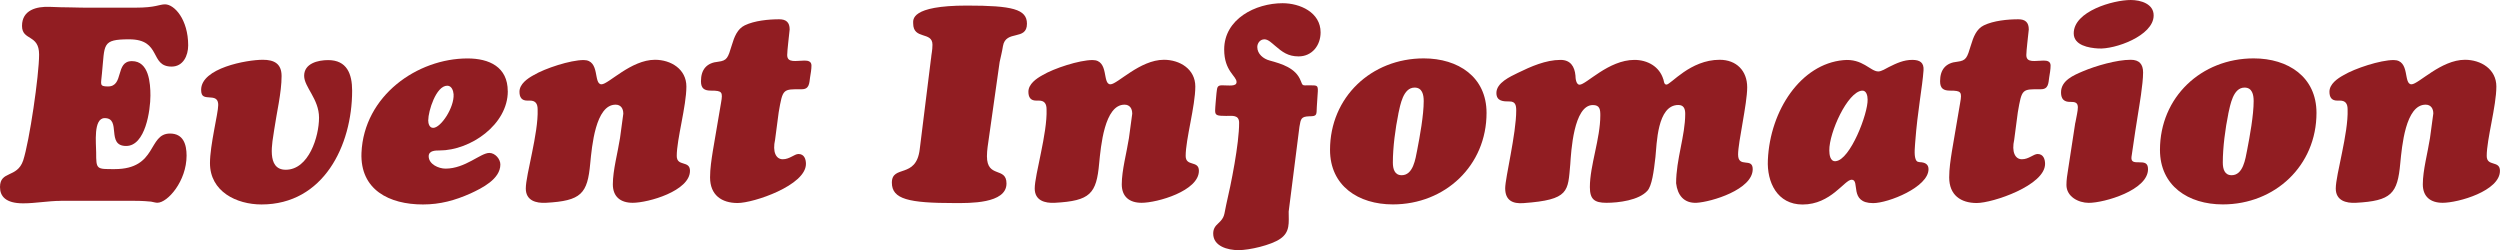
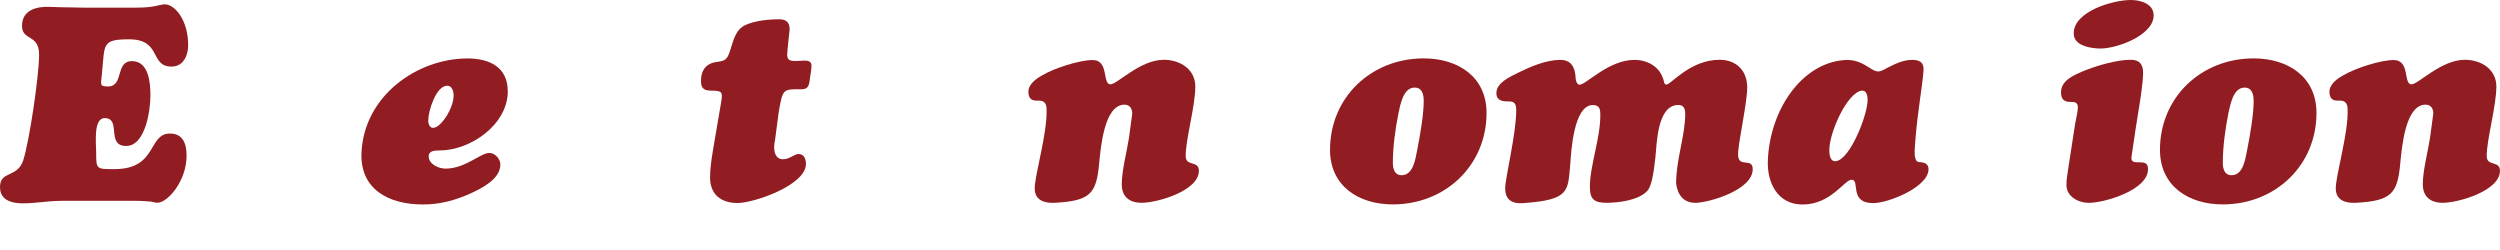
<svg xmlns="http://www.w3.org/2000/svg" id="_レイヤー_2" data-name="レイヤー 2" viewBox="0 0 466.72 46.71">
  <defs>
    <style> .cls-1 { fill: #911d22; } </style>
  </defs>
  <g id="_レイヤー_1-2" data-name="レイヤー 1">
    <g>
      <path class="cls-1" d="M11.32,37.5c-2.31,0-4.68.46-7,.46-3.29,0-4.32-1.34-4.32-3.04,0-3.09,3.19-1.65,4.32-4.94,1.18-3.6,2.98-15.95,2.98-19.8s-3.19-2.52-3.19-5.35c0-2.98,2.73-3.65,5.2-3.55,1.29.05,2.57.1,3.91.1,1.34.05,2.67.05,4.01.05h8.08c1.85,0,2.98-.15,3.75-.31s1.23-.31,1.75-.31c1.75,0,4.32,2.83,4.32,7.66,0,1.9-.93,3.96-3.09,3.96-4.17,0-1.8-5.09-7.92-5.09-5.2,0-4.53.93-5.09,6.38-.15,2.01-.57,2.42,1.13,2.42,3.03,0,1.29-4.73,4.47-4.73s3.45,4.12,3.45,6.43c0,2.73-.93,9.41-4.53,9.41-3.81,0-.82-5.2-4.01-5.2-2.16,0-1.59,4.78-1.59,6.38,0,3.24.05,3.14,3.45,3.14,8.02,0,6.17-6.64,10.34-6.64,2.47,0,3.09,2.01,3.09,4.12,0,4.78-3.55,8.8-5.45,8.8-.31,0-.62-.1-1.18-.21-.62-.05-1.49-.15-3.14-.15h-13.73Z" />
-       <path class="cls-1" d="M51.18,24.28c-.31,2.21-1.54,7.41,2.16,7.41,4.32,0,6.22-6.22,6.22-9.72s-2.78-5.71-2.78-7.82c0-2.31,2.57-2.93,4.48-2.93,3.5,0,4.48,2.57,4.48,5.71,0,10.24-5.35,21.24-16.92,21.24-4.68,0-9.62-2.42-9.62-7.72,0-3.39,1.54-9.31,1.54-10.85,0-.93-.41-1.34-1.34-1.39-1.13-.1-1.85,0-1.85-1.44,0-4.06,8.49-5.61,11.52-5.61,2.11,0,3.5.72,3.5,3.04,0,3.09-.93,6.89-1.39,10.08Z" />
      <path class="cls-1" d="M94.8,17.03c0,6.22-6.94,11.06-12.76,11.06-.72,0-2.01,0-2.01,1.08,0,1.49,1.85,2.31,3.14,2.31,3.7,0,6.53-2.93,8.18-2.93,1.08,0,2.06,1.13,2.06,2.16,0,2.73-3.45,4.42-5.56,5.4-2.88,1.29-5.66,2.06-8.9,2.06-6.28,0-11.73-2.73-11.47-9.62.46-10.7,10.44-17.64,19.8-17.64,4.06,0,7.51,1.59,7.51,6.12ZM79.94,22.43c0,.62.21,1.44.93,1.44,1.44,0,3.96-3.81,3.81-6.28-.05-.67-.36-1.59-1.18-1.59-2.11,0-3.55,4.78-3.55,6.43Z" />
-       <path class="cls-1" d="M116.36,21.19c0-.93-.46-1.65-1.44-1.65-3.75,0-4.42,7.82-4.73,10.96-.51,5.66-1.65,7-8.28,7.36-1.85.1-3.75-.41-3.75-2.67,0-2.57,2.37-10.29,2.21-14.76,0-1.03-.36-1.65-1.44-1.65h-.51c-1.03,0-1.44-.62-1.44-1.65,0-1.44,1.49-2.47,2.62-3.09,2.16-1.29,6.89-2.83,9.36-2.83,3.14,0,1.75,4.53,3.34,4.53,1.29,0,5.5-4.58,9.98-4.58,2.98,0,5.86,1.75,5.86,4.99,0,3.65-1.8,9.83-1.8,12.96,0,2.06,2.47.77,2.47,2.78,0,3.75-7.77,5.97-10.7,5.97-2.26,0-3.7-1.13-3.7-3.45,0-2.62.93-5.97,1.34-8.64l.62-4.58Z" />
      <path class="cls-1" d="M144.7,26.08c-.51,2.26.15,3.65,1.44,3.65s2.16-.98,2.93-.98c1.08,0,1.39.98,1.39,1.85,0,4.01-9.77,7.3-12.76,7.3s-5.14-1.49-5.14-4.78c0-1.65.26-3.29.51-4.89l1.54-9.05c.36-2.01.21-2.26-1.85-2.26-1.23,0-1.9-.36-1.9-1.75,0-2.21,1.08-3.45,3.24-3.65,1.65-.21,1.8-.72,2.52-3.09.46-1.54,1.03-3.03,2.42-3.7,1.8-.87,4.42-1.13,6.43-1.13,1.29,0,1.95.57,1.95,1.9-.1,1.03-.46,3.96-.46,4.78,0,1.54,1.7,1.03,3.24,1.03.67,0,1.29.15,1.29.93,0,.72-.15,1.54-.26,2.21-.15,1.13-.15,2.21-1.54,2.21-3.55,0-3.55-.15-4.32,4.32l-.67,5.09Z" />
-       <path class="cls-1" d="M173.82,10.91c.05-.77.26-1.49.26-2.57,0-2.52-3.6-.87-3.6-3.96,0-.67-.57-3.34,10.03-3.34,8.49,0,11.21.67,11.21,3.39,0,3.24-3.96,1.08-4.48,4.17-.15.98-.41,2.01-.62,2.98l-2.01,14.2c-.15,1.13-.36,2.21-.36,3.39,0,4.17,3.65,1.9,3.65,5.09,0,3.81-7,3.65-9.67,3.65-8.59,0-11.73-.72-11.73-3.81,0-3.4,4.53-.67,5.2-6.22l2.11-16.97Z" />
      <path class="cls-1" d="M211.37,21.19c0-.93-.46-1.65-1.44-1.65-3.75,0-4.42,7.82-4.73,10.96-.51,5.66-1.65,7-8.28,7.36-1.85.1-3.75-.41-3.75-2.67,0-2.57,2.37-10.29,2.21-14.76,0-1.03-.36-1.65-1.44-1.65h-.51c-1.03,0-1.44-.62-1.44-1.65,0-1.44,1.49-2.47,2.62-3.09,2.16-1.29,6.89-2.83,9.36-2.83,3.14,0,1.75,4.53,3.34,4.53,1.29,0,5.5-4.58,9.98-4.58,2.98,0,5.86,1.75,5.86,4.99,0,3.65-1.8,9.83-1.8,12.96,0,2.06,2.47.77,2.47,2.78,0,3.75-7.77,5.97-10.7,5.97-2.26,0-3.7-1.13-3.7-3.45,0-2.62.93-5.97,1.34-8.64l.62-4.58Z" />
-       <path class="cls-1" d="M245.83,20.01c-.05,1.44.05,1.7-1.39,1.7-1.54.05-1.6.46-1.85,1.95l-2.01,15.84c0,2.06.31,3.81-1.59,5.09-1.7,1.18-5.76,2.11-7.77,2.11s-4.73-.72-4.73-3.09c0-.87.36-1.39.93-1.9,1.29-1.18,1.08-1.65,1.49-3.45.93-3.96,2.42-11.37,2.42-15.33,0-1.54-1.29-1.29-2.42-1.29-1.7,0-2.06-.1-2.06-.98,0-.31.05-.93.1-1.54l.15-1.7c.15-.93,0-1.54,1.13-1.49,1.23,0,2.62.26,2.62-.62,0-1.13-2.31-2.01-2.31-6.07,0-5.71,5.86-8.64,10.9-8.64,3.24,0,7.1,1.7,7.1,5.45,0,2.42-1.59,4.48-4.11,4.48-1.96,0-3.04-.82-4.42-2.01-.51-.41-1.23-1.18-1.95-1.18-.82,0-1.34.72-1.34,1.44,0,1.29,1.13,2.21,2.31,2.52,2.26.62,4.89,1.39,5.81,3.81.36.98.36.82,1.49.82,1.7,0,1.8-.1,1.65,1.75l-.15,2.32Z" />
      <path class="cls-1" d="M248.3,27.98c0-9.83,7.71-17.08,17.49-17.08,6.43,0,11.73,3.45,11.73,10.18,0,9.82-7.72,17.08-17.49,17.08-6.43,0-11.73-3.45-11.73-10.18ZM261.06,21.24c-.57,2.78-1.03,6.28-1.03,9.1,0,1.18.31,2.37,1.65,2.37,2.16,0,2.57-3.09,2.88-4.63.51-2.62,1.23-6.58,1.23-9.21,0-1.18-.26-2.52-1.7-2.52-2.16,0-2.68,3.29-3.04,4.89Z" />
      <path class="cls-1" d="M310.54,14.81c.1.36.1.98.57.98.82,0,4.42-4.63,9.93-4.63,3.14,0,5.14,2.06,5.14,5.14s-1.7,10.24-1.7,12.55c0,2.62,2.73.46,2.73,2.73,0,3.81-7.71,6.12-10.49,6.28-2.37.1-3.55-1.44-3.81-3.65,0-4.47,1.7-8.85,1.7-12.96,0-.93-.26-1.65-1.29-1.65-3.96,0-4.01,7.3-4.27,9.72-.31,2.78-.67,5.35-1.49,6.28-1.6,1.8-5.4,2.26-7.66,2.26s-3.09-.67-3.09-2.93c0-4.06,1.95-9,1.95-13.42,0-1.08-.1-1.9-1.39-1.9-3.6,0-4.06,8.74-4.22,11.06-.46,5.04-.1,6.63-8.75,7.25-2.01.15-3.4-.51-3.4-2.78,0-1.9,2.06-10.18,2.06-14.5,0-.98-.15-1.7-1.23-1.7-1.13,0-2.47,0-2.47-1.59,0-1.9,2.57-3.04,4.01-3.75,2.42-1.18,5.2-2.42,7.97-2.42,1.85,0,2.62,1.23,2.78,2.93,0,.46.1,1.7.77,1.7,1.23,0,5.4-4.63,10.24-4.63,2.42,0,4.68,1.23,5.4,3.65Z" />
      <path class="cls-1" d="M359.1,13.12c-.21,3.09-1.13,7.71-1.54,13.27-.05.82-.26,2.47.05,3.29.21.62.57.57,1.13.62.77.1,1.29.46,1.29,1.29,0,3.34-7.51,6.33-10.34,6.33-4.58,0-2.37-4.37-4.01-4.37-1.34,0-3.86,4.63-9.16,4.63-4.73,0-6.69-4.17-6.48-8.33.41-9.26,6.17-17.9,14.09-18.62,3.6-.36,5.04,2.11,6.53,2.11.57,0,1.49-.57,1.96-.82,1.44-.72,2.78-1.34,4.37-1.34,1.44,0,2.21.51,2.11,1.96ZM348.66,18.57c0-.67-.21-1.7-1.03-1.65-2.73.21-6.17,7.87-6.12,11.16,0,.77.15,2.11,1.18,2.01,2.73-.21,6.07-8.95,5.97-11.52Z" />
-       <path class="cls-1" d="M376.03,26.08c-.51,2.26.15,3.65,1.44,3.65s2.16-.98,2.93-.98c1.08,0,1.39.98,1.39,1.85,0,4.01-9.77,7.3-12.76,7.3s-5.14-1.49-5.14-4.78c0-1.65.26-3.29.51-4.89l1.54-9.05c.36-2.01.21-2.26-1.85-2.26-1.23,0-1.9-.36-1.9-1.75,0-2.21,1.08-3.45,3.24-3.65,1.65-.21,1.8-.72,2.52-3.09.46-1.54,1.03-3.03,2.42-3.7,1.8-.87,4.42-1.13,6.43-1.13,1.29,0,1.95.57,1.95,1.9-.1,1.03-.46,3.96-.46,4.78,0,1.54,1.7,1.03,3.24,1.03.67,0,1.29.15,1.29.93,0,.72-.15,1.54-.26,2.21-.15,1.13-.15,2.21-1.54,2.21-3.55,0-3.55-.15-4.32,4.32l-.67,5.09Z" />
      <path class="cls-1" d="M387.45,22.89c.21-1.18.46-2.16.46-2.83s-.26-1.03-1.13-1.03c-.77,0-2.01.05-2.01-1.8,0-2.21,2.37-3.19,4.06-3.91,2.42-1.03,6.33-2.16,8.95-2.16,1.59,0,2.31.82,2.31,2.37,0,2.21-.77,6.58-.88,7.3-.1.57-1.03,6.48-1.29,8.49-.1.98.57.98,1.39.98.98,0,1.7.05,1.7,1.29,0,3.91-8.13,6.28-11.06,6.28-1.96,0-4.17-1.18-4.17-3.34,0-.98.15-1.9.31-2.88l1.34-8.74ZM387.14,6.22c0-4.12,7.36-6.22,10.65-6.22,1.85,0,4.32.72,4.27,2.93-.05,3.76-7.25,6.33-10.34,6.12-1.75-.1-4.58-.57-4.58-2.83Z" />
      <path class="cls-1" d="M403.24,27.98c0-9.83,7.71-17.08,17.49-17.08,6.43,0,11.73,3.45,11.73,10.18,0,9.82-7.72,17.08-17.49,17.08-6.43,0-11.73-3.45-11.73-10.18ZM416,21.24c-.57,2.78-1.03,6.28-1.03,9.1,0,1.18.31,2.37,1.65,2.37,2.16,0,2.57-3.09,2.88-4.63.51-2.62,1.23-6.58,1.23-9.21,0-1.18-.26-2.52-1.7-2.52-2.16,0-2.67,3.29-3.04,4.89Z" />
      <path class="cls-1" d="M454.27,21.19c0-.93-.46-1.65-1.44-1.65-3.76,0-4.42,7.82-4.73,10.96-.51,5.66-1.65,7-8.28,7.36-1.85.1-3.76-.41-3.76-2.67,0-2.57,2.37-10.29,2.21-14.76,0-1.03-.36-1.65-1.44-1.65h-.51c-1.03,0-1.44-.62-1.44-1.65,0-1.44,1.49-2.47,2.62-3.09,2.16-1.29,6.89-2.83,9.36-2.83,3.14,0,1.75,4.53,3.34,4.53,1.29,0,5.5-4.58,9.98-4.58,2.98,0,5.86,1.75,5.86,4.99,0,3.65-1.8,9.83-1.8,12.96,0,2.06,2.47.77,2.47,2.78,0,3.75-7.77,5.97-10.7,5.97-2.26,0-3.7-1.13-3.7-3.45,0-2.62.93-5.97,1.34-8.64l.62-4.58Z" />
    </g>
  </g>
</svg>